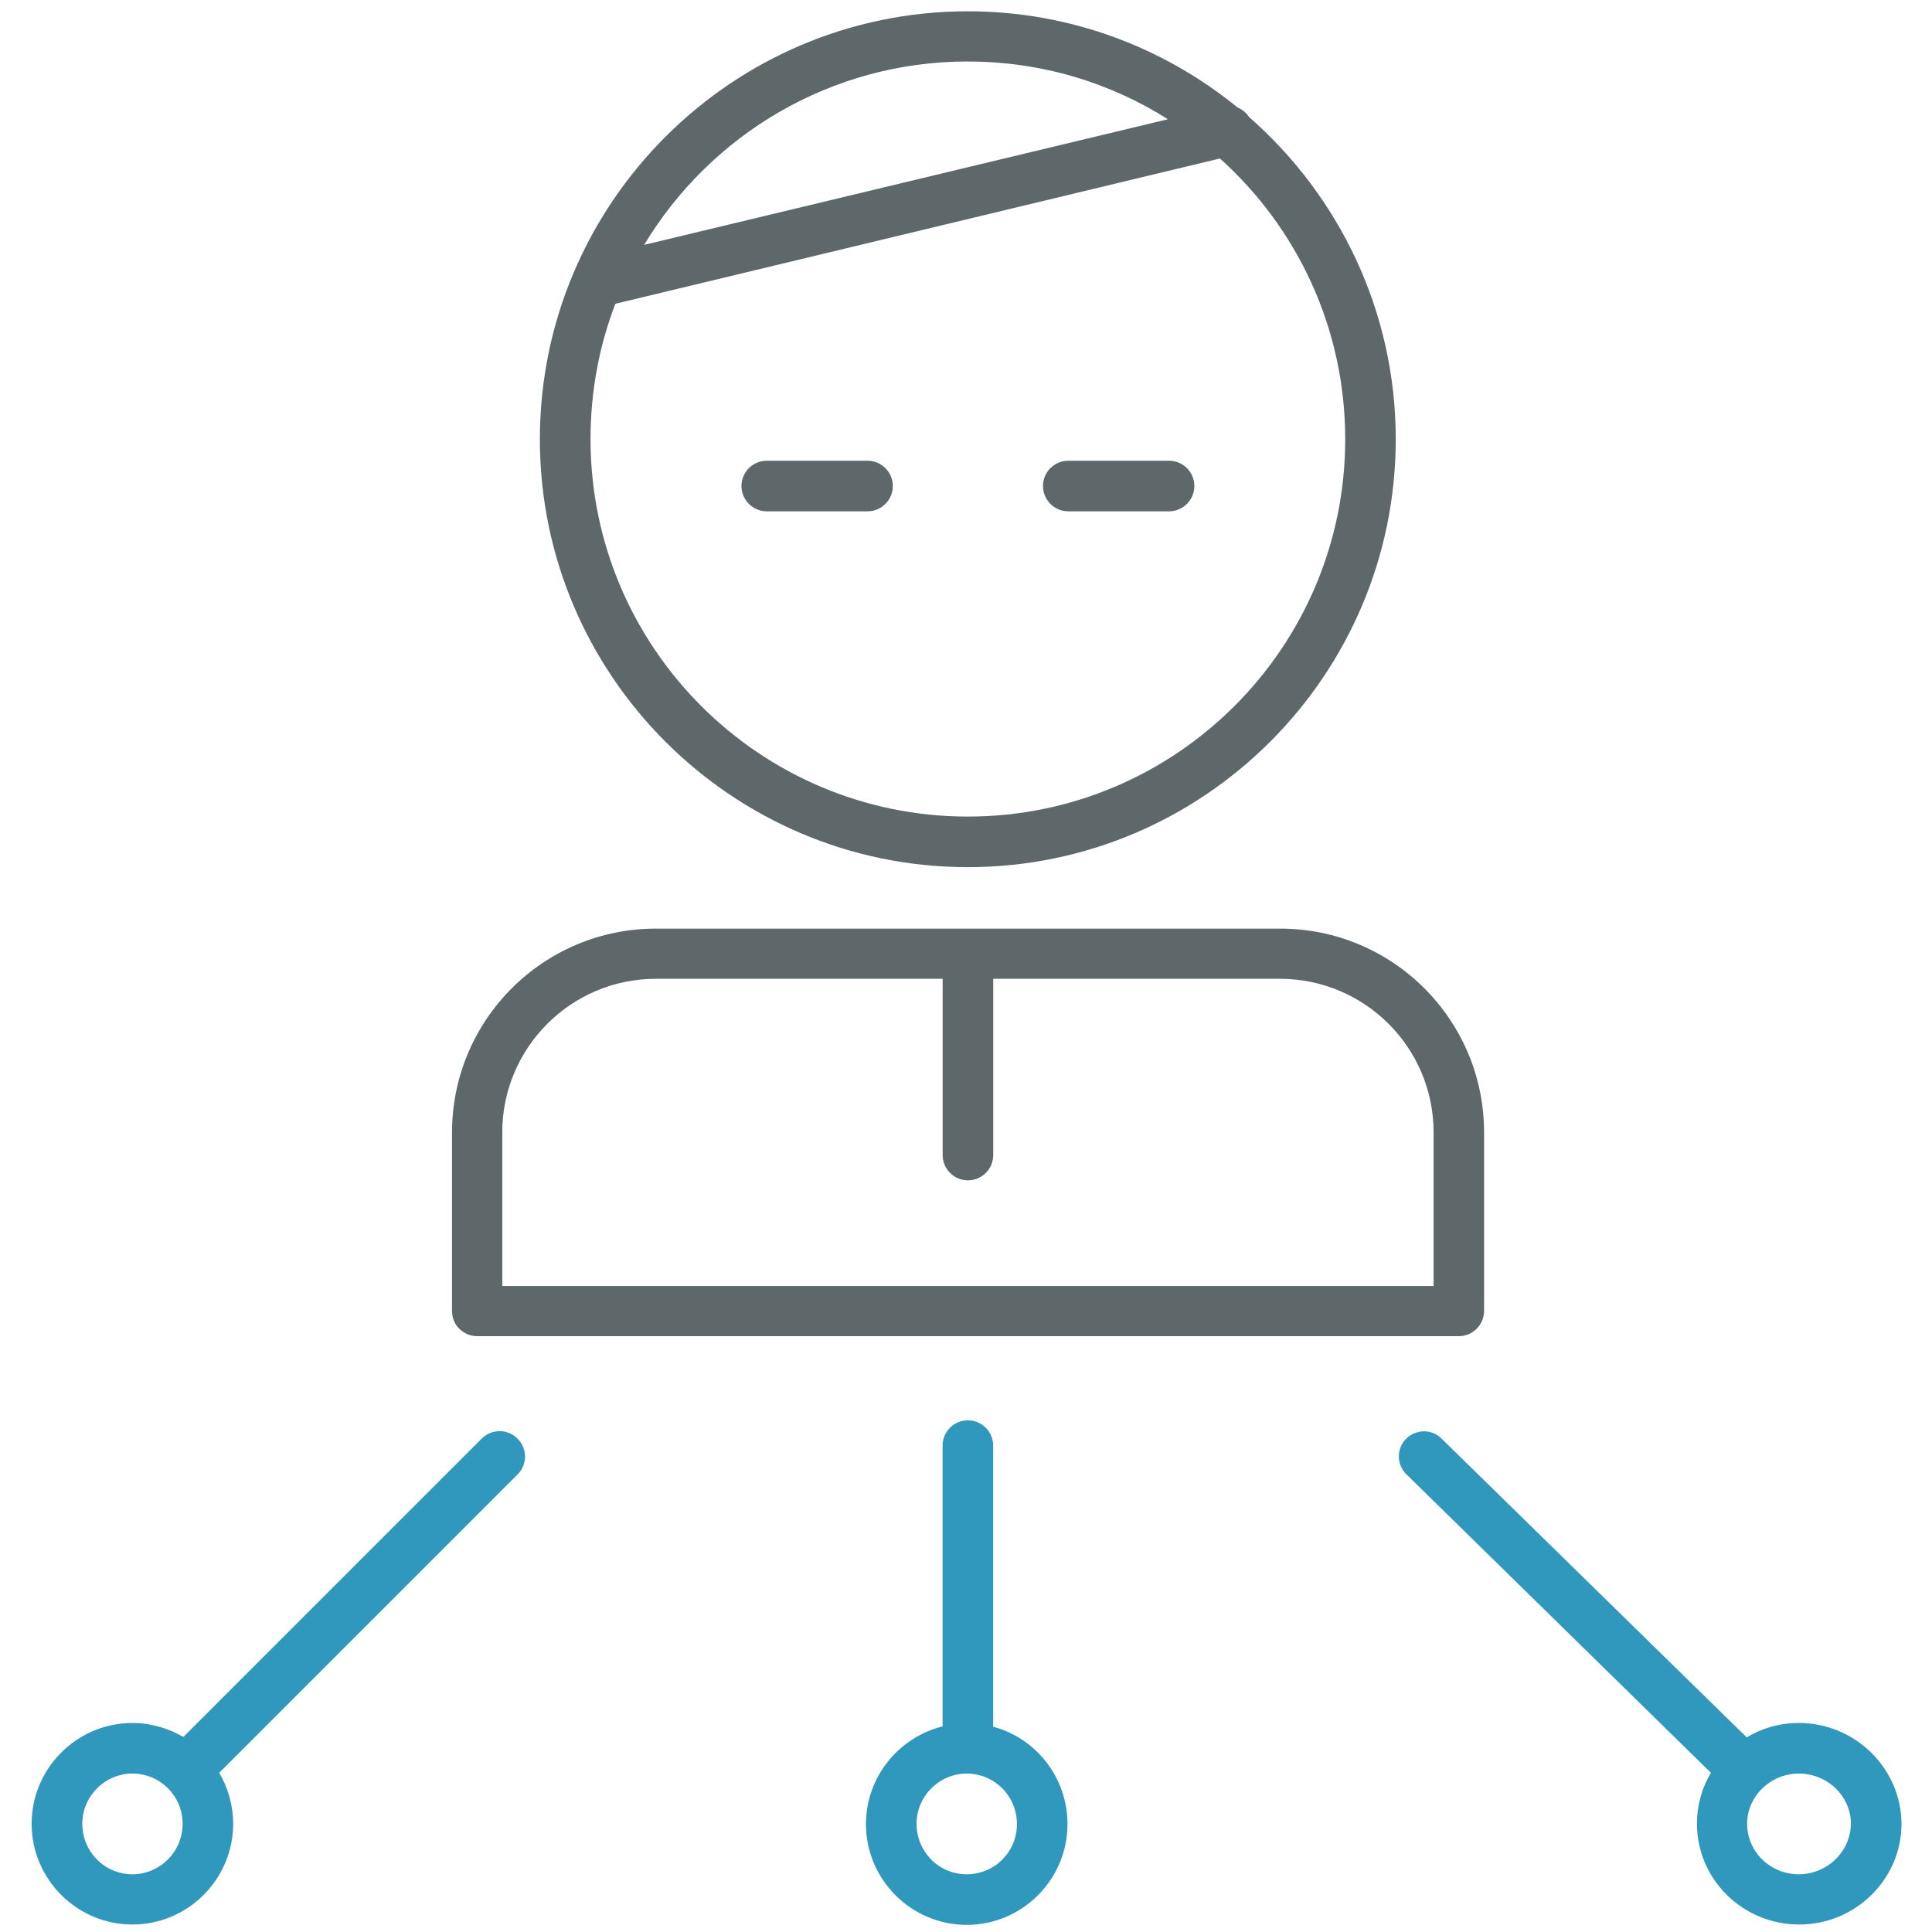
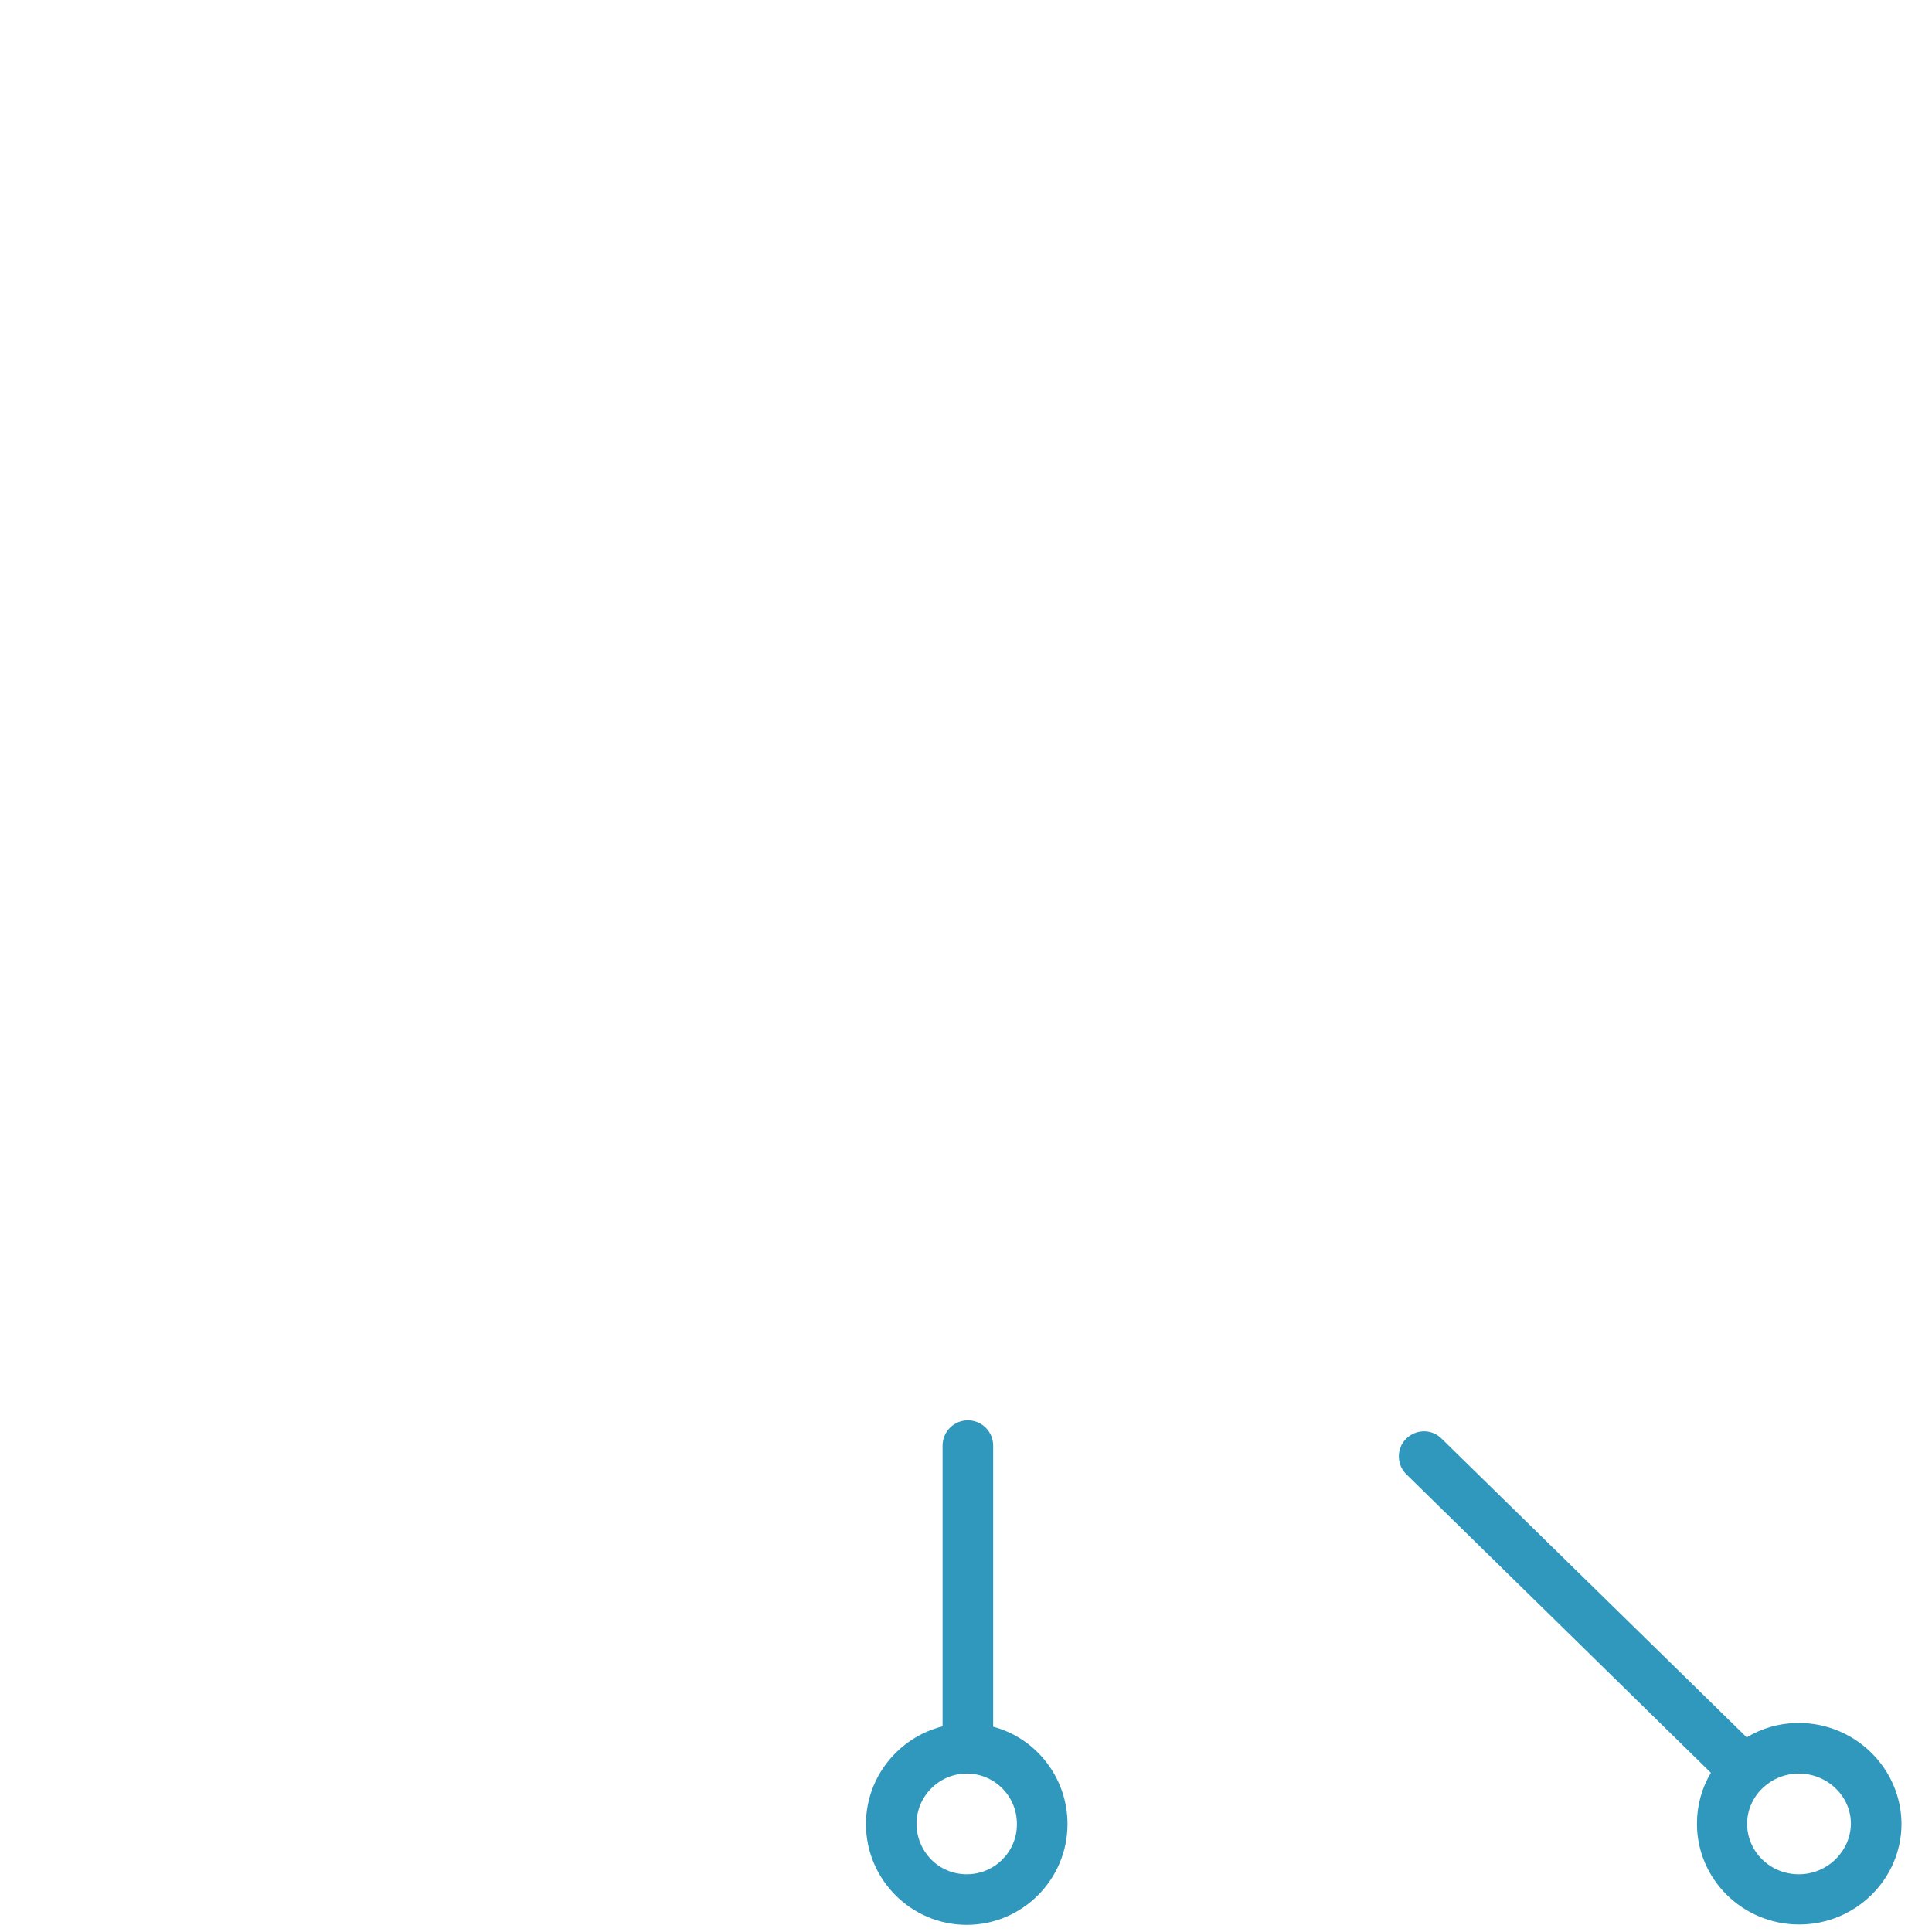
<svg xmlns="http://www.w3.org/2000/svg" version="1.1" width="32" height="32" viewBox="0 0 32 32">
  <title>reseller</title>
-   <path fill="#5e686b" d="M12.7 8.469h1.669c0.231 0 0.419-0.188 0.419-0.419s-0.188-0.419-0.419-0.419h-1.669c-0.231 0-0.419 0.188-0.419 0.419s0.188 0.419 0.419 0.419z" />
-   <path fill="#5e686b" d="M17.694 8.469h1.669c0.231 0 0.419-0.188 0.419-0.419s-0.188-0.419-0.419-0.419h-1.669c-0.231 0-0.419 0.188-0.419 0.419s0.188 0.419 0.419 0.419z" />
-   <path fill="#5e686b" d="M16.031 14.363c3.906 0 7.087-3.181 7.087-7.088 0-2.125-0.944-4.037-2.431-5.338-0.044-0.069-0.113-0.125-0.188-0.156-1.219-0.994-2.775-1.594-4.469-1.594-3.906 0-7.088 3.181-7.088 7.088s3.181 7.088 7.088 7.088zM16.031 1.019c1.219 0 2.356 0.35 3.313 0.956l-8.675 2.081c1.094-1.819 3.088-3.038 5.363-3.038zM10.194 5.031l10.012-2.406c1.275 1.144 2.075 2.806 2.075 4.65 0 3.45-2.806 6.25-6.25 6.25-3.45 0-6.25-2.806-6.25-6.25 0-0.794 0.144-1.55 0.412-2.244z" />
-   <path fill="#5e686b" d="M7.906 22.131c0.013 0 0.031 0 0.044 0h16.212c0.231 0 0.419-0.188 0.419-0.419v-2.956c0-1.863-1.512-3.375-3.375-3.375h-10.344c-1.863 0-3.375 1.512-3.375 3.375v2.962c0 0.231 0.188 0.413 0.419 0.413zM8.319 18.756c0-1.4 1.137-2.544 2.544-2.544h4.75v2.919c0 0.231 0.188 0.419 0.419 0.419s0.419-0.188 0.419-0.419v-2.919h4.75c1.4 0 2.544 1.137 2.544 2.544v2.544h-15.425v-2.544z" />
-   <path id="svg-ico" fill="#3097bd" d="M7.981 23.825l-4.944 4.944c-0.25-0.144-0.538-0.231-0.844-0.231-0.919 0-1.669 0.75-1.669 1.669s0.75 1.669 1.669 1.669c0.919 0 1.669-0.75 1.669-1.669 0-0.306-0.087-0.6-0.231-0.844l4.944-4.944c0.162-0.163 0.162-0.425 0-0.587-0.162-0.169-0.431-0.169-0.594-0.006zM2.194 31.044c-0.462 0-0.831-0.375-0.831-0.837 0-0.456 0.375-0.831 0.831-0.831 0.462 0 0.831 0.375 0.831 0.831 0 0.462-0.375 0.837-0.831 0.837z" />
  <path id="svg-ico" fill="#3097bd" d="M29.794 28.538c-0.319 0-0.613 0.087-0.863 0.238l-5.056-4.95c-0.163-0.163-0.425-0.156-0.587 0.006s-0.156 0.431 0.006 0.587l5.044 4.944c-0.15 0.25-0.231 0.538-0.231 0.844 0 0.919 0.756 1.669 1.694 1.669 0.931 0 1.694-0.75 1.694-1.669-0.006-0.919-0.769-1.669-1.7-1.669zM29.794 31.044c-0.475 0-0.856-0.375-0.856-0.837 0-0.456 0.387-0.831 0.856-0.831 0.475 0 0.863 0.375 0.863 0.831-0.006 0.462-0.394 0.837-0.863 0.837z" />
  <path id="svg-ico" fill="#3097bd" d="M16.45 28.6v-4.656c0-0.231-0.188-0.419-0.419-0.419s-0.419 0.188-0.419 0.419v4.65c-0.725 0.181-1.269 0.837-1.269 1.619 0 0.919 0.75 1.669 1.669 1.669s1.669-0.75 1.669-1.669c0-0.775-0.525-1.425-1.231-1.613zM16.012 31.044c-0.463 0-0.831-0.375-0.831-0.837 0-0.456 0.375-0.831 0.831-0.831 0.462 0 0.831 0.375 0.831 0.831 0.006 0.462-0.369 0.837-0.831 0.837z" />
</svg>